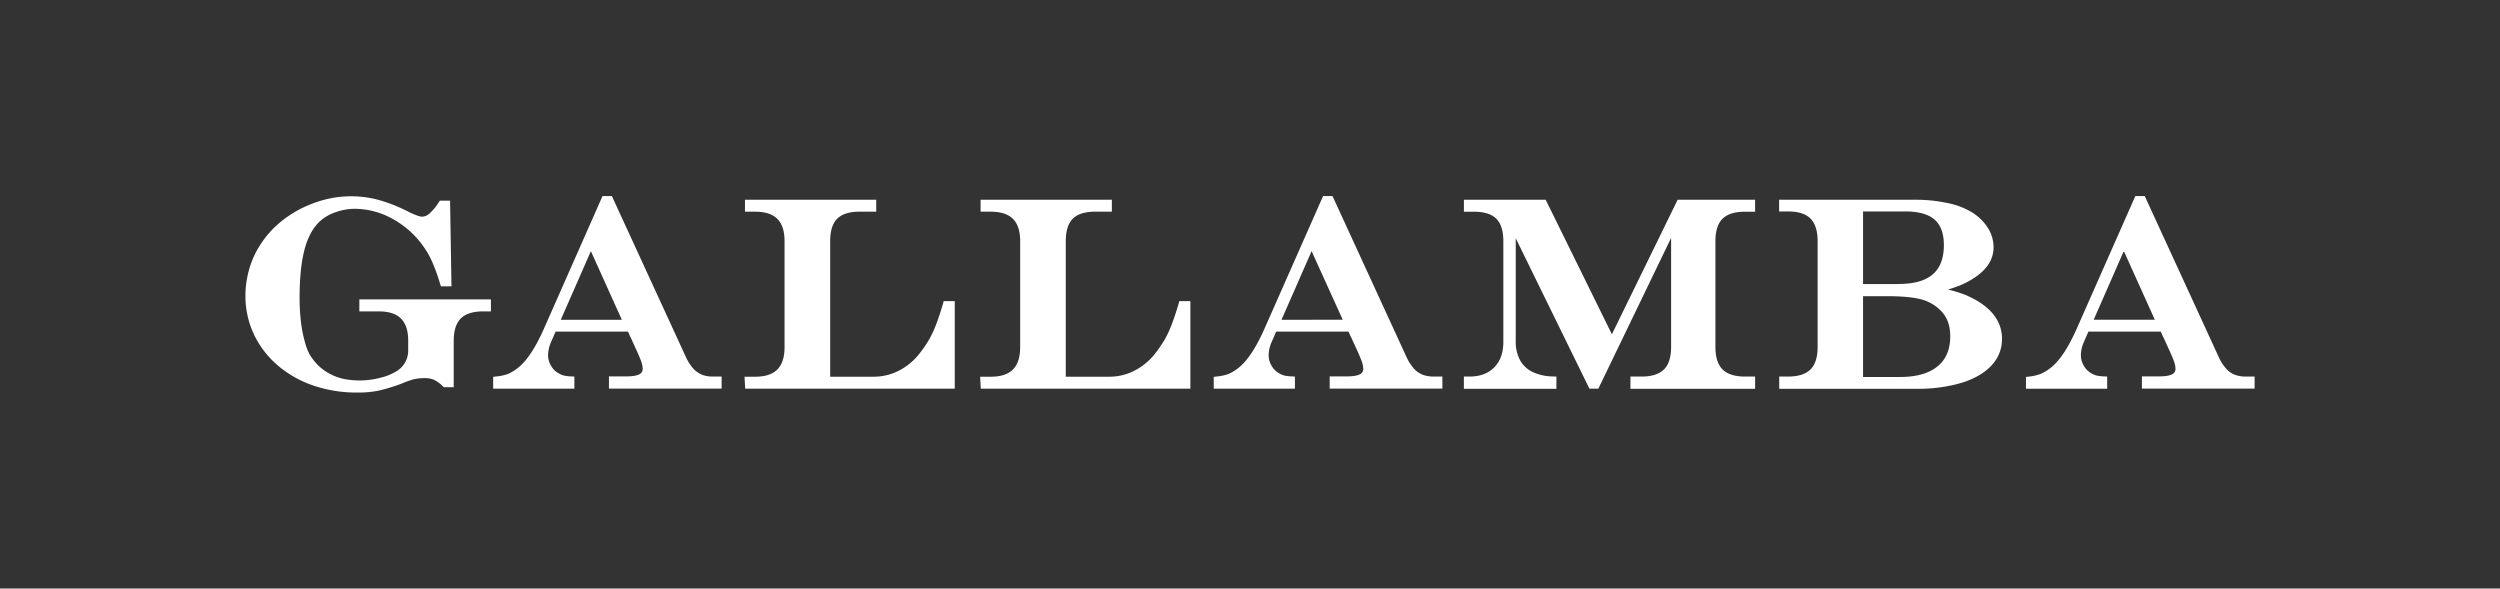
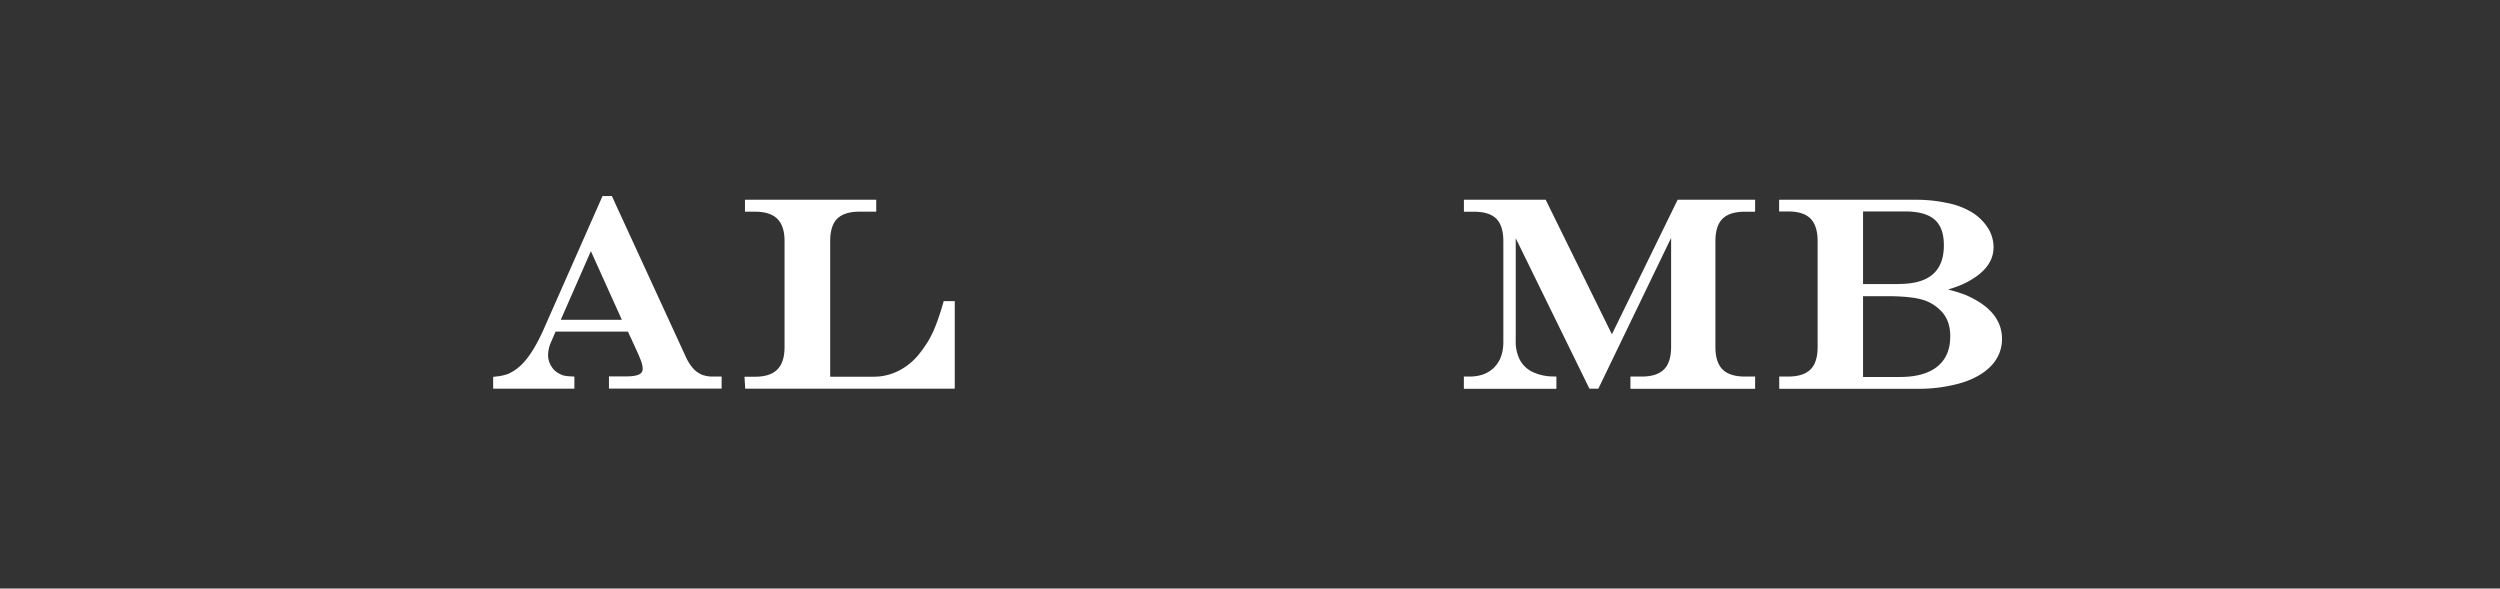
<svg xmlns="http://www.w3.org/2000/svg" viewBox="0 0 1161.82 273.51" data-name="Layer 1" id="Layer_1">
  <rect x="0" y="0" width="1161.82" height="273.51" fill="#333333" stroke="none" />
  <defs>
    <style>.cls-1{fill:#fff;}</style>
  </defs>
-   <path d="M167,144.71h9c9.35,0,13.7,4.35,13.7,13.7v4.35a11.07,11.07,0,0,1-5.25,9.63,24.81,24.81,0,0,1-7.77,3.18,37.63,37.63,0,0,1-17.13.48,25.17,25.17,0,0,1-6.43-2.41,22.94,22.94,0,0,1-5.25-3.84,25.7,25.7,0,0,1-4-5.13A23.46,23.46,0,0,1,142,160c-.59-2-1.08-4-1.48-6.07s-.7-4.44-.94-7.12-.36-5.42-.36-8.14c0-9.13.75-16.66,2.22-22.38s3.74-10,6.85-13.09a20,20,0,0,1,7.33-4.45,26.51,26.51,0,0,1,9.28-1.71,36.25,36.25,0,0,1,17.78,4.81A42.2,42.2,0,0,1,197.1,115a39.43,39.43,0,0,1,3.7,6.58,94.42,94.42,0,0,1,3.74,10.31l.37,1.17h4.9l-.65-39.8h-4.77l-.49.75a24.56,24.56,0,0,1-4.42,5.32,5.26,5.26,0,0,1-3.33,1.37c-.66,0-2.43-.33-6.82-2.54a73.24,73.24,0,0,0-13.52-5.29,49,49,0,0,0-25.79.15,55,55,0,0,0-12.35,5.12,51.31,51.31,0,0,0-10.75,8.15,47.52,47.52,0,0,0-7,9.15A42.11,42.11,0,0,0,115.57,126a43.72,43.72,0,0,0-1.51,11.41,41.7,41.7,0,0,0,3.9,17.88,43.44,43.44,0,0,0,11,14.43,50.32,50.32,0,0,0,16.57,9.42,62,62,0,0,0,20.41,3.29,48.41,48.41,0,0,0,9.84-.85,86.84,86.84,0,0,0,10.76-3.26,39.74,39.74,0,0,1,6.05-2.12,20.32,20.32,0,0,1,4.56-.48,11.55,11.55,0,0,1,4.41.72,15.94,15.94,0,0,1,4.25,3.07l.48.44h4.56V158.41c0-4.72,1.1-8.22,3.29-10.41s5.68-3.29,10.41-3.29h3.59v-5.56H167Z" class="cls-1" />
  <path d="M326.11,174.06a10.57,10.57,0,0,1-3.94-2.8,21.89,21.89,0,0,1-3.38-5.26L284.36,91.13H280l-27.28,61.76c-3.94,8.86-8,14.93-12,18.05a19.86,19.86,0,0,1-4.54,2.8,21.88,21.88,0,0,1-5.52,1.22l-1.47.17v5.5h37.74V175l-1.59-.08a18.38,18.38,0,0,1-3.39-.41,9.72,9.72,0,0,1-2.52-1.13,8.84,8.84,0,0,1-3.39-3.49,9.34,9.34,0,0,1-1.33-4.68,15.29,15.29,0,0,1,1.19-5.81l2.29-5.29h33.64l1,2.21c.26.49.5,1,.72,1.5s.45,1,.56,1.26c1.95,4.17,3.22,7.08,3.79,8.63a11.11,11.11,0,0,1,.77,3.55,2.7,2.7,0,0,1-1.38,2.59c-.83.49-2.57,1.07-6.14,1.07H283v5.68h52.36V175h-3.9a14.75,14.75,0,0,1-5.38-.89m-65.48-25.48,14-31.92,14.4,31.92Z" class="cls-1" />
  <path d="M438.24,141.13c-1.11,3.8-2.25,7.22-3.39,10.14a47.25,47.25,0,0,1-3.56,7.35,62.35,62.35,0,0,1-4.35,6.17,29,29,0,0,1-9.43,7.58,25.44,25.44,0,0,1-11.48,2.7H385.81v-63c0-4.76,1.09-8.27,3.26-10.43s5.65-3.27,10.37-3.27h7.77V92.82h-61v5.56h4.69c9.35,0,13.7,4.36,13.7,13.7v49.17c0,9.43-4.35,13.82-13.7,13.82H346l.31,5.56h97.39v-40.7h-5.15Z" class="cls-1" />
-   <path d="M547.74,141.13c-1.11,3.8-2.26,7.22-3.4,10.14a46.37,46.37,0,0,1-3.56,7.35,63.92,63.92,0,0,1-4.34,6.17,29,29,0,0,1-9.44,7.58,25.43,25.43,0,0,1-11.47,2.7H495.3v-63c0-4.76,1.1-8.27,3.26-10.43s5.66-3.27,10.38-3.27h7.77V92.82h-61v5.56h4.69c9.34,0,13.7,4.36,13.7,13.7v49.17c0,9.43-4.36,13.82-13.7,13.82h-4.9l.3,5.56h97.4v-40.7h-5.15Z" class="cls-1" />
-   <path d="M661,174.06a10.42,10.42,0,0,1-3.94-2.8,21.89,21.89,0,0,1-3.38-5.26L619.26,91.13h-4.39l-27.29,61.76c-3.94,8.86-8,14.93-12,18.05a19.86,19.86,0,0,1-4.54,2.8,21.68,21.68,0,0,1-5.51,1.22l-1.47.17v5.5h37.73V175l-1.58-.08a18.38,18.38,0,0,1-3.39-.41,9.61,9.61,0,0,1-2.53-1.13,8.84,8.84,0,0,1-3.39-3.49,9.42,9.42,0,0,1-1.32-4.68,15.1,15.1,0,0,1,1.19-5.81l2.29-5.29h33.63l1,2.21c.26.49.5,1,.72,1.5s.46,1,.57,1.26c1.95,4.17,3.22,7.08,3.78,8.63a10.9,10.9,0,0,1,.78,3.55,2.71,2.71,0,0,1-1.39,2.59c-.83.49-2.56,1.07-6.14,1.07h-8.07v5.68h52.37V175h-3.9a14.67,14.67,0,0,1-5.38-.89m-65.49-25.48,14-31.92L624,148.58Z" class="cls-1" />
  <path d="M749.09,155.35,718.32,92.82h-38v5.57h4.63c4.76,0,8.27,1.09,10.43,3.26s3.27,5.68,3.27,10.43v46.81c0,5-1.37,8.89-4.19,11.78S687.83,175,682.81,175H680.3v5.68h43V175l-1.62-.05a22.64,22.64,0,0,1-9.57-2.15,13,13,0,0,1-5.71-5.43,18.2,18.2,0,0,1-2-8.84V110.72l34.25,69.91h4.14l33.82-70.06v50.68c0,4.72-1.11,8.22-3.29,10.4S767.68,175,763,175h-5.29v5.68h57.94V175H810.9c-4.68,0-8.17-1.12-10.38-3.32s-3.32-5.7-3.32-10.38V112.08c0-4.72,1.11-8.22,3.29-10.4s5.69-3.29,10.41-3.29h4.75V92.82h-36Z" class="cls-1" />
  <path d="M914,137.29l0,0a63.88,63.88,0,0,0-8.67-2.73q2.88-.9,4.89-1.67a38,38,0,0,0,7.33-3.8c5.91-3.89,8.91-8.65,8.91-14.15a16.86,16.86,0,0,0-2.87-9.4,23.45,23.45,0,0,0-7.83-7.25,35.29,35.29,0,0,0-11.06-4,68.74,68.74,0,0,0-14.25-1.46H826.81v5.44H831c4.71,0,8.22,1.12,10.4,3.32s3.3,5.74,3.3,10.5v49.17c0,4.72-1.11,8.22-3.29,10.41S835.67,175,831,175h-4.14v5.68h63.77a71.53,71.53,0,0,0,20.74-2.7c6-1.83,10.67-4.5,13.94-7.94a17.73,17.73,0,0,0,5.08-12.55c0-8.59-5.5-15.36-16.35-20.15M882.48,132H865.81V98.26h19.57c6.24,0,10.86,1.3,13.74,3.85s4.25,6.49,4.25,11.85c0,12.1-6.83,18-20.89,18m-16.67,5.68h10.74c7.12,0,12.57.49,16.2,1.46a19.42,19.42,0,0,1,8.9,5c3.15,3,4.68,7,4.68,12.16,0,6.11-1.9,10.67-5.81,13.93s-9.79,5-17.38,5H865.81Z" class="cls-1" />
-   <path d="M1043.86,175a14.67,14.67,0,0,1-5.38-.89,10.42,10.42,0,0,1-3.94-2.8,21.3,21.3,0,0,1-3.38-5.26L996.73,91.13h-4.39L965.05,152.9c-3.94,8.85-8,14.92-12,18a20.33,20.33,0,0,1-4.55,2.8A21.79,21.79,0,0,1,943,175l-1.48.17v5.5h37.74V175l-1.58-.08a18.26,18.26,0,0,1-3.39-.41,9.61,9.61,0,0,1-2.53-1.13,8.84,8.84,0,0,1-3.39-3.49,9.42,9.42,0,0,1-1.32-4.68,15.1,15.1,0,0,1,1.19-5.81l2.29-5.29h33.63l1,2.22c.26.48.5,1,.72,1.49s.46,1,.57,1.26c1.94,4.17,3.22,7.07,3.78,8.63a10.9,10.9,0,0,1,.78,3.55,2.71,2.71,0,0,1-1.39,2.59c-.83.49-2.56,1.07-6.14,1.07h-8.07v5.68h52.37V175ZM973,148.58l14-31.92,14.4,31.92Z" class="cls-1" />
</svg>